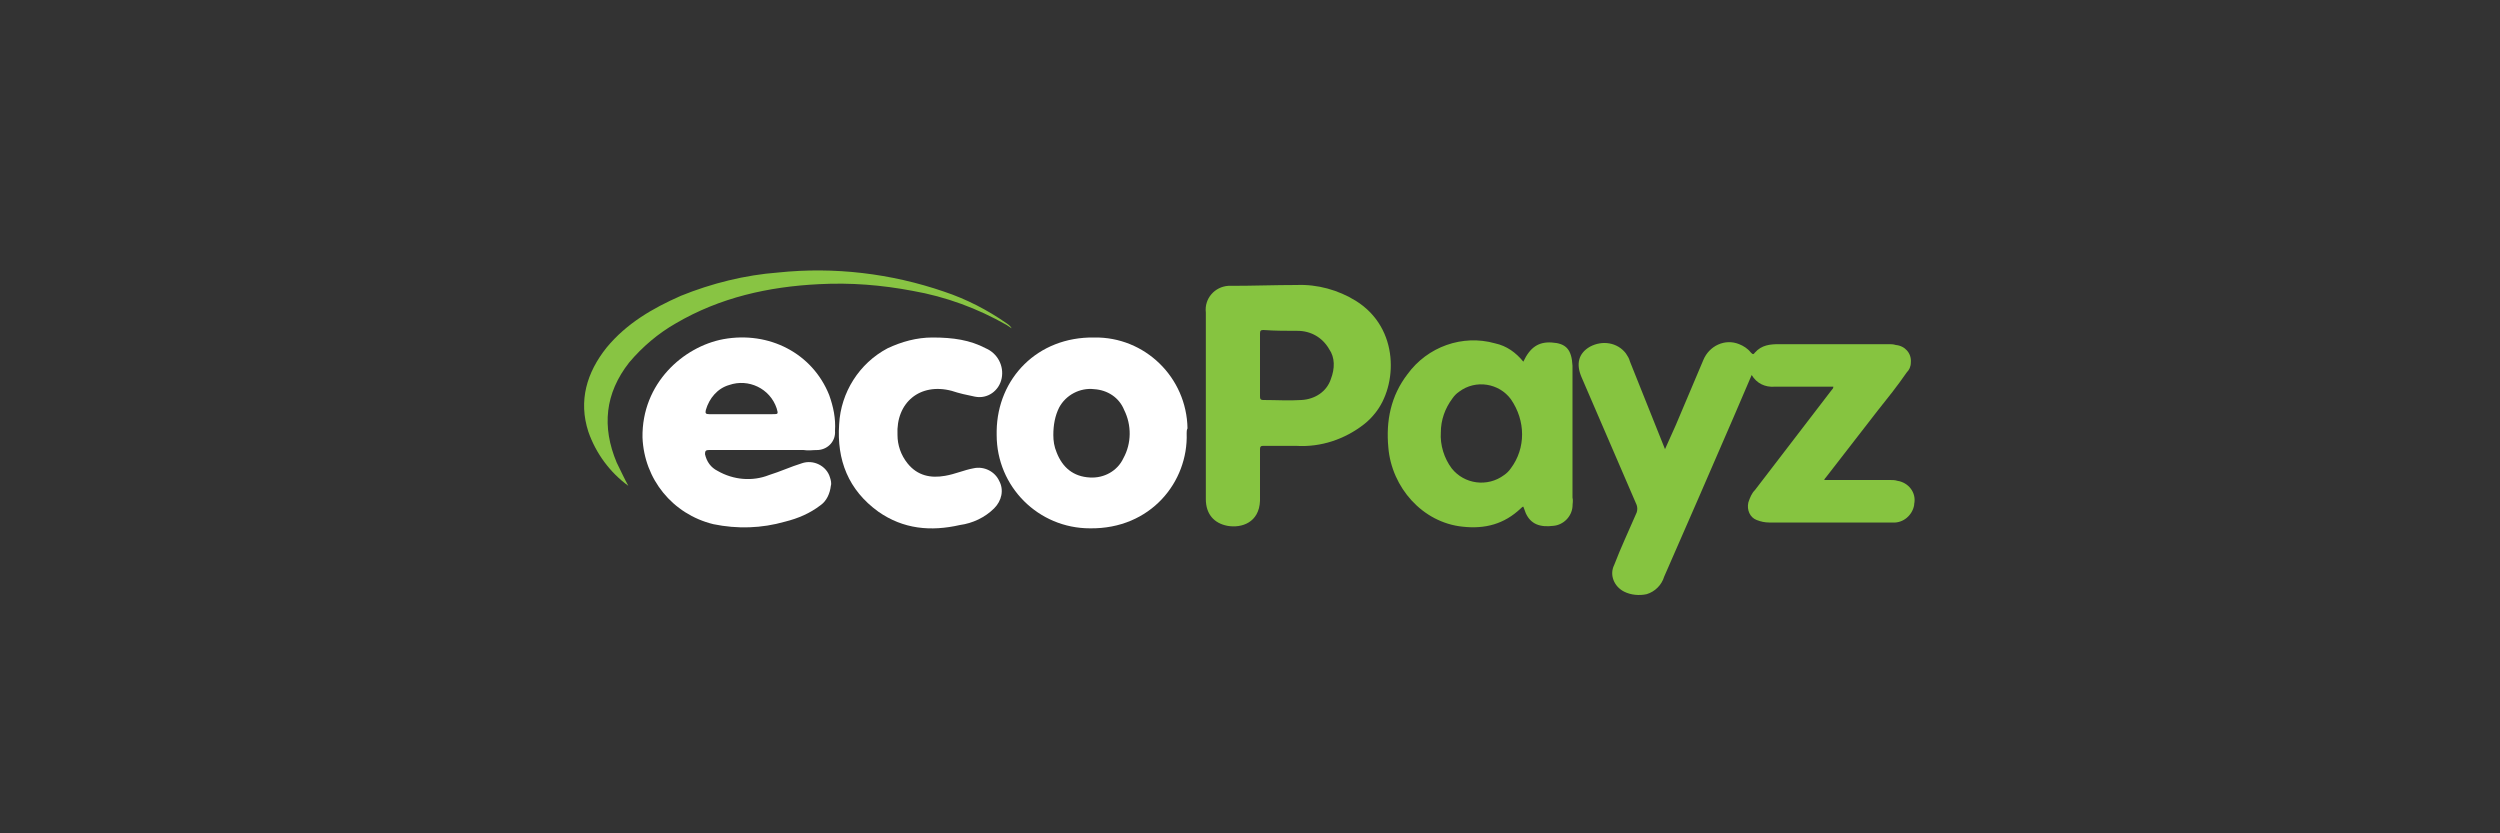
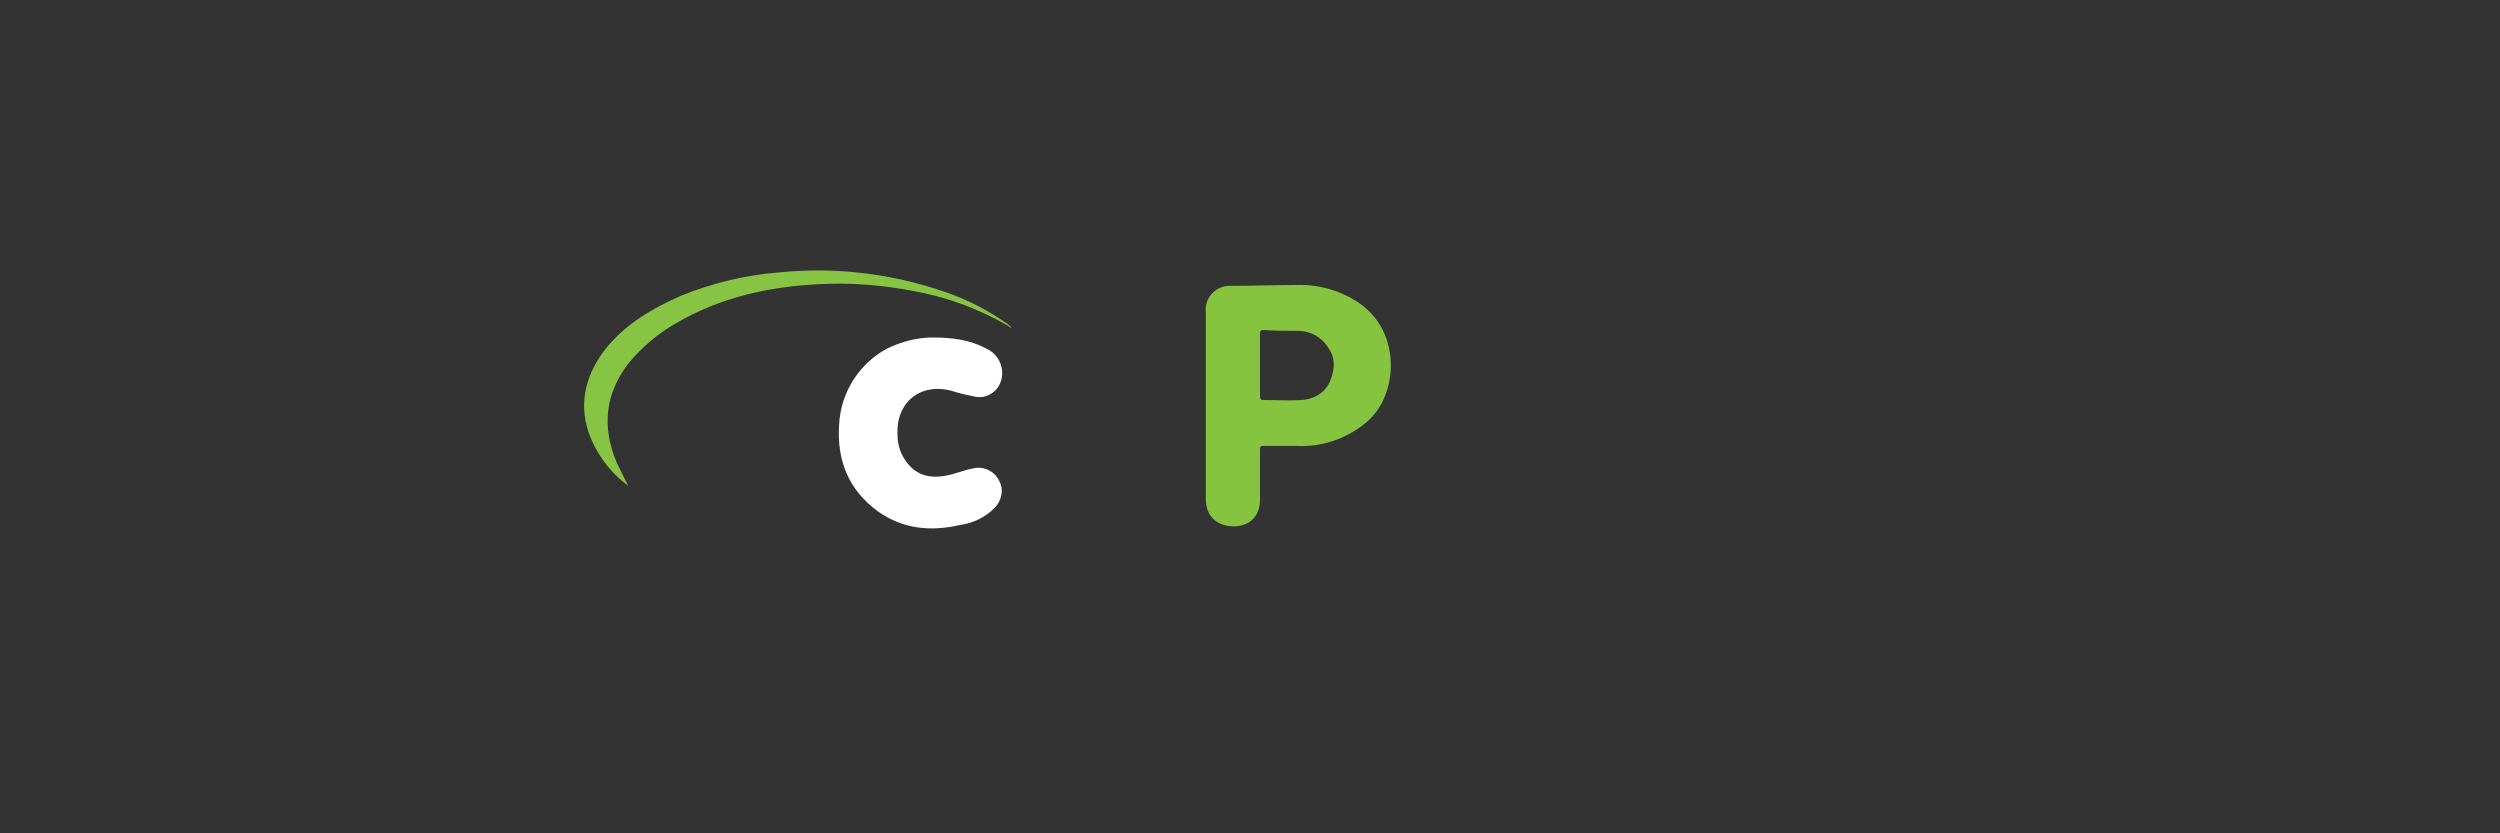
<svg xmlns="http://www.w3.org/2000/svg" version="1.1" id="Layer_1" x="0px" y="0px" viewBox="0 0 300 100" style="enable-background:new 0 0 300 100;" xml:space="preserve">
  <rect x="0" y="0" width="300" height="100" fill="#333333" stroke="none" />
  <style type="text/css">
	.st0{fill:#1C1D20;}
	.st1{fill:#FFFFFF;}
	.st2{fill:#F2493B;}
	.st3{fill:#ED312E;}
	.st4{enable-background:new    ;}
	.st5{fill:#6AC21E;}
	.st6{fill:#0876BE;}
	.st7{fill:#0E76BC;}
	.st8{fill:#F5BE0B;}
	.st9{fill:#F2682A;}
	.st10{fill:#D1CC40;}
	.st11{fill:#F05323;}
	.st12{fill:#76C480;}
	.st13{fill:#439EBE;}
	.st14{fill:#8A5782;}
	.st15{fill:#BA2357;}
	.st16{fill:#49A86A;}
	.st17{fill:#EE7345;}
	.st18{fill:#8AA83D;}
	.st19{fill:#EF4715;}
	.st20{fill:#F79345;}
	.st21{fill:#F05322;}
	.st22{fill:#F05443;}
	.st23{fill:#AF3A7A;}
	.st24{fill:#B82256;}
	.st25{fill:#DC2F64;}
	.st26{fill:#C66291;}
	.st27{fill:#F26829;}
	.st28{fill:#0476BE;}
	.st29{fill:#F5BE0C;}
	.st30{fill:#477830;}
	.st31{fill-rule:evenodd;clip-rule:evenodd;fill:url(#a_3_);}
	.st32{fill:#88C443;}
	.st33{fill:#86C440;}
	.st34{fill:url(#SVGID_1_);}
	.st35{fill-rule:evenodd;clip-rule:evenodd;fill:url(#SVGID_2_);}
	.st36{fill-rule:evenodd;clip-rule:evenodd;fill:url(#SVGID_3_);}
	.st37{fill-rule:evenodd;clip-rule:evenodd;fill:url(#SVGID_4_);}
	.st38{fill-rule:evenodd;clip-rule:evenodd;fill:url(#SVGID_5_);}
	.st39{fill-rule:evenodd;clip-rule:evenodd;fill:url(#SVGID_6_);}
	.st40{fill-rule:evenodd;clip-rule:evenodd;fill:url(#SVGID_7_);}
	.st41{fill-rule:evenodd;clip-rule:evenodd;fill:url(#SVGID_8_);}
	.st42{fill:#FF5F00;}
	.st43{fill:#EB001B;}
	.st44{fill:#F79E1B;}
	.st45{fill:#F26622;}
	.st46{fill:#FE6705;}
	.st47{fill:#8DC640;}
	.st48{fill-rule:evenodd;clip-rule:evenodd;fill:#BF9FBD;}
	.st49{fill-rule:evenodd;clip-rule:evenodd;fill:url(#SVGID_9_);}
	.st50{fill:#007E36;}
	.st51{fill:#EBEBEC;}
	.st52{fill:#056F41;}
	.st53{fill:#83BD4F;}
	.st54{fill:#E2011C;}
	.st55{fill:#028AC9;}
	.st56{fill:#3BC38B;}
	.st57{fill:#F69220;}
	.st58{fill:#FF761A;}
	.st59{fill:#51443B;}
	.st60{fill:#FFD41D;}
	.st61{fill:#F79419;}
	.st62{fill:#EAEAEA;}
	.st63{fill:#A6A4BF;}
	.st64{fill:#297133;}
	.st65{fill:#DFE0DE;}
	.st66{fill:#245E32;}
	.st67{fill:#F19600;}
	.st68{fill:#0FDB55;}
	.st69{fill:url(#Shape_14_);}
	.st70{fill:#027045;}
	.st71{fill:#F2F2F2;}
	.st72{fill:none;}
	.st73{fill:#FF4D63;}
	.st74{fill-rule:evenodd;clip-rule:evenodd;fill:url(#a_4_);}
	.st75{fill:url(#SVGID_10_);}
	.st76{fill-rule:evenodd;clip-rule:evenodd;fill:url(#SVGID_11_);}
	.st77{fill-rule:evenodd;clip-rule:evenodd;fill:url(#SVGID_12_);}
	.st78{fill-rule:evenodd;clip-rule:evenodd;fill:url(#SVGID_13_);}
	.st79{fill-rule:evenodd;clip-rule:evenodd;fill:url(#SVGID_14_);}
	.st80{fill-rule:evenodd;clip-rule:evenodd;fill:url(#SVGID_15_);}
	.st81{fill-rule:evenodd;clip-rule:evenodd;fill:url(#SVGID_16_);}
	.st82{fill-rule:evenodd;clip-rule:evenodd;fill:url(#SVGID_17_);}
	.st83{fill-rule:evenodd;clip-rule:evenodd;fill:url(#SVGID_18_);}
	.st84{fill:url(#Shape_15_);}
</style>
  <g id="Layer_2_6_">
    <g id="Layer_1-2_5_">
-       <path class="st1" d="M91.1,54c-2,0-4,0-6,0c-0.4,0-0.5,0.1-0.5,0.5c0.2,0.9,0.7,1.6,1.5,2c1.9,1.1,4.2,1.3,6.2,0.5    c1.3-0.4,2.6-1,3.9-1.4c1.4-0.5,3,0.3,3.4,1.7c0.1,0.3,0.2,0.7,0.1,1c-0.1,0.9-0.5,1.8-1.2,2.3c-1.3,1-2.7,1.6-4.3,2    c-2.8,0.8-5.7,0.9-8.6,0.3c-4.9-1.2-8.3-5.4-8.5-10.4C77,46,82,41.6,86.8,40.7c5.5-1,10.7,1.7,12.7,6.7c0.5,1.4,0.8,2.8,0.7,4.3    c0.1,1.2-0.8,2.2-2,2.3C97.5,54,97,54.1,96.4,54C94.7,54,92.9,54,91.1,54z M89,49.7h3.7c0.7,0,0.7,0,0.5-0.7    c-0.8-2.4-3.4-3.6-5.7-2.8c0,0,0,0,0,0c-1.4,0.4-2.4,1.6-2.8,3c-0.1,0.4,0,0.5,0.4,0.5C86.4,49.7,87.7,49.7,89,49.7z" />
-       <path class="st1" d="M142.4,52c0.2,5.8-4.3,11.5-11.6,11.4c-6.2,0-11.2-5-11.2-11.2c0-0.2,0-0.3,0-0.5c0.1-6.3,4.9-11.3,11.7-11.2    c6.1-0.1,11.1,4.8,11.2,10.9C142.4,51.6,142.4,51.8,142.4,52z M126.4,52.2c0,0.7,0.1,1.4,0.4,2.1c0.7,1.8,2,2.9,4,3    c1.7,0.1,3.3-0.8,4-2.3c1-1.8,1-4,0.1-5.8c-0.6-1.5-2-2.4-3.6-2.5c-1.7-0.2-3.4,0.7-4.2,2.2C126.6,49.9,126.4,51,126.4,52.2z" />
      <path class="st1" d="M111.9,40.5c2.5,0,4.5,0.3,6.4,1.3c1.4,0.6,2.2,2.1,1.9,3.6c-0.3,1.5-1.7,2.5-3.2,2.2c-1-0.2-1.9-0.4-2.8-0.7    c-3.8-1-6.7,1.4-6.5,5.3c0,1.2,0.4,2.4,1.2,3.4c1.2,1.5,2.8,1.8,4.5,1.5c1.2-0.2,2.3-0.7,3.4-0.9c1.3-0.3,2.6,0.4,3.1,1.5    c0.6,1.1,0.3,2.4-0.6,3.3c-1.1,1.1-2.6,1.8-4.1,2c-3.5,0.8-6.8,0.5-9.8-1.6c-3.6-2.6-5-6.2-4.7-10.5c0.2-3.8,2.4-7.3,5.8-9.1    C108.2,41,110,40.5,111.9,40.5z" />
      <path class="st32" d="M75.4,58.3c-2.2-1.6-3.9-3.9-4.8-6.5c-1.2-3.7-0.2-7.1,2.2-10.1c2.4-2.9,5.5-4.7,8.9-6.2    c3.7-1.5,7.7-2.5,11.7-2.8c6.7-0.7,13.5,0.1,19.9,2.3c2.7,0.9,5.2,2.2,7.5,3.8c0.3,0.2,0.5,0.4,0.6,0.6l-0.6-0.4    c-3.5-2-7.3-3.4-11.3-4.1c-3.7-0.7-7.4-1-11.2-0.8c-6.1,0.3-11.9,1.6-17.2,4.7c-2.1,1.2-4,2.8-5.6,4.7c-2.9,3.7-3.3,7.7-1.5,12    C74.5,56.5,74.9,57.4,75.4,58.3z" />
      <g>
-         <path class="st33" d="M227.7,57.7c-0.3-0.1-0.6-0.1-0.9-0.1h-7.2c-0.2,0-0.4,0-0.7,0c0.1-0.2,0.1-0.2,0.2-0.3l6.2-8     c1.2-1.5,2.4-3,3.5-4.6c0.3-0.3,0.5-0.7,0.5-1.2c0.1-1.1-0.7-2-1.8-2.1c-0.3-0.1-0.6-0.1-0.9-0.1h-9h-4.1c-1.1,0-2.1,0.1-2.9,1     c-0.2,0.3-0.3,0.2-0.5,0c-0.4-0.5-0.9-0.8-1.4-1c-1.7-0.7-3.6,0.2-4.3,1.9l-3.3,7.8l-1.3,2.9l-4.2-10.5c-0.1-0.4-0.3-0.7-0.5-1     c-1-1.3-2.8-1.6-4.3-0.8c-1.4,0.8-1.7,2.1-1,3.7c2.2,5.1,4.4,10.2,6.6,15.3c0.1,0.3,0.1,0.6,0,0.9c-0.9,2.1-1.9,4.2-2.7,6.3     c-0.6,1.2,0,2.6,1.2,3.2c0.8,0.4,1.8,0.5,2.7,0.3c1-0.3,1.8-1.1,2.1-2.1c2.8-6.4,5.6-12.8,8.4-19.3l2.1-4.9     c0.6,1,1.6,1.5,2.8,1.4c2.3,0,4.6,0,7,0c0,0.2-0.1,0.3-0.2,0.4l-9.2,12c-0.4,0.4-0.6,0.9-0.8,1.5c-0.2,0.9,0.2,1.8,1,2.1     c0.5,0.2,1,0.3,1.5,0.3h8.7c2,0,4.1,0,6.1,0c1.3,0.1,2.4-0.9,2.6-2.1c0,0,0-0.1,0-0.1C230,59.1,229,57.9,227.7,57.7z" />
-         <path class="st33" d="M186.2,41.1c-1.6-0.1-2.6,0.6-3.4,2.3c-0.9-1.1-2-1.9-3.4-2.2c-3.9-1.1-8.1,0.4-10.5,3.7     c-2,2.6-2.6,5.6-2.3,8.8c0.4,4.8,4.1,9,8.9,9.5c2.7,0.3,5-0.3,7-2.2c0.1-0.1,0.2-0.2,0.3-0.2c0.1,0.3,0.2,0.5,0.3,0.8     c0.6,1.3,1.7,1.7,3.3,1.5c1.2-0.1,2.2-1.1,2.3-2.3c0-0.4,0.1-0.7,0-1.1c0-5,0-10,0-15c0-0.3,0-0.6,0-0.8     C188.6,41.9,187.9,41.2,186.2,41.1z M181.3,56.2c-0.2,0.3-0.5,0.6-0.8,0.8c-2,1.5-4.8,1.1-6.3-0.8c-0.9-1.2-1.4-2.8-1.3-4.3     c0-1.5,0.5-2.9,1.4-4.1c0.2-0.3,0.5-0.6,0.8-0.8c2-1.5,4.8-1,6.2,0.9C183.1,50.5,183.1,53.8,181.3,56.2z" />
        <path class="st33" d="M162.7,36.1c-2.1-1.3-4.6-2-7.1-1.9c-2.6,0-5.2,0.1-7.8,0.1c-0.1,0-0.2,0-0.4,0c-1.6,0.1-2.9,1.5-2.7,3.2     v22.4c0,1.8,1,2.9,2.6,3.2c1.7,0.3,3.8-0.4,3.9-3c0-1.7,0-6.2,0-6.2c0-0.3,0.1-0.4,0.4-0.4c1.3,0,2.6,0,3.9,0     c3,0.2,5.9-0.8,8.2-2.6c0,0,0,0,0,0c0.5-0.4,0.9-0.8,1.3-1.3C167.7,46.3,168,39.4,162.7,36.1z M159.7,45.5     c-0.5,1.5-1.9,2.4-3.5,2.5c-1.5,0.1-3.1,0-4.6,0c-0.4,0-0.4-0.2-0.4-0.5c0-1.8,0-3.6,0-5.3l0,0c0-0.7,0-1.5,0-2.2     c0-0.3,0.1-0.4,0.4-0.4c1.4,0.1,2.8,0.1,4.1,0.1c1.6,0,3,0.8,3.8,2.2c0,0,0,0,0,0C160.2,42.9,160.2,44.2,159.7,45.5z" />
      </g>
    </g>
  </g>
</svg>